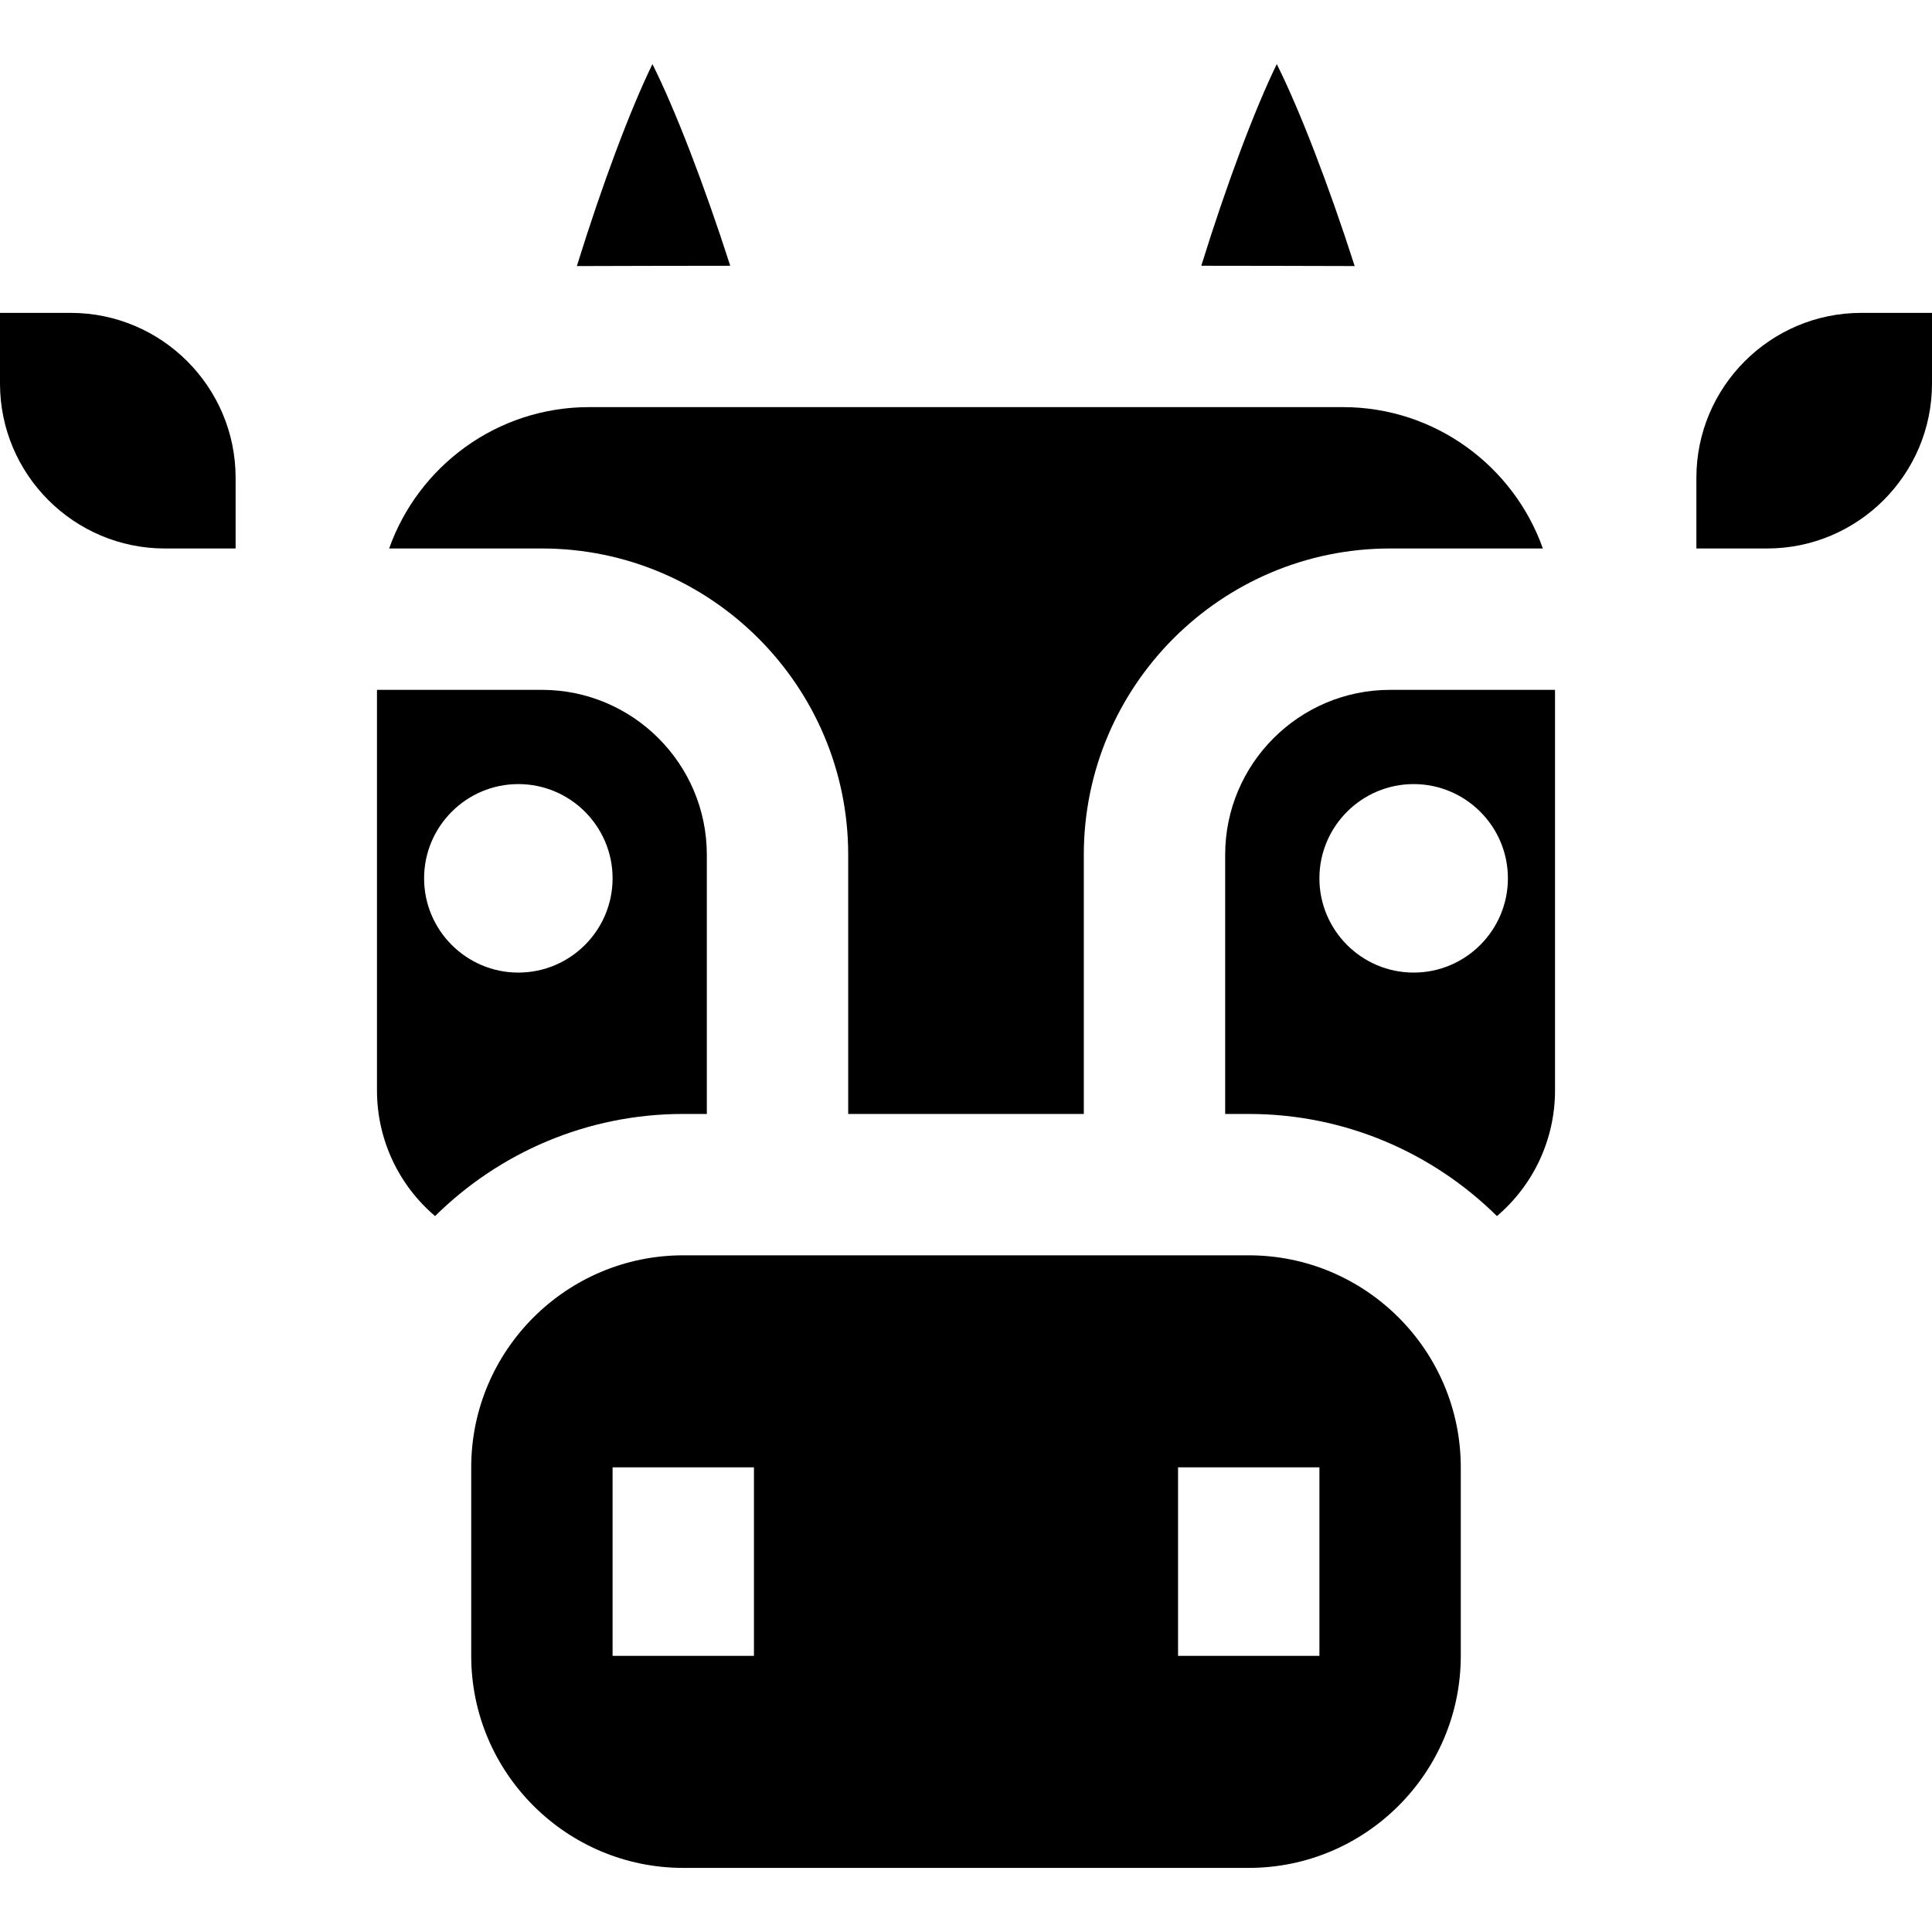
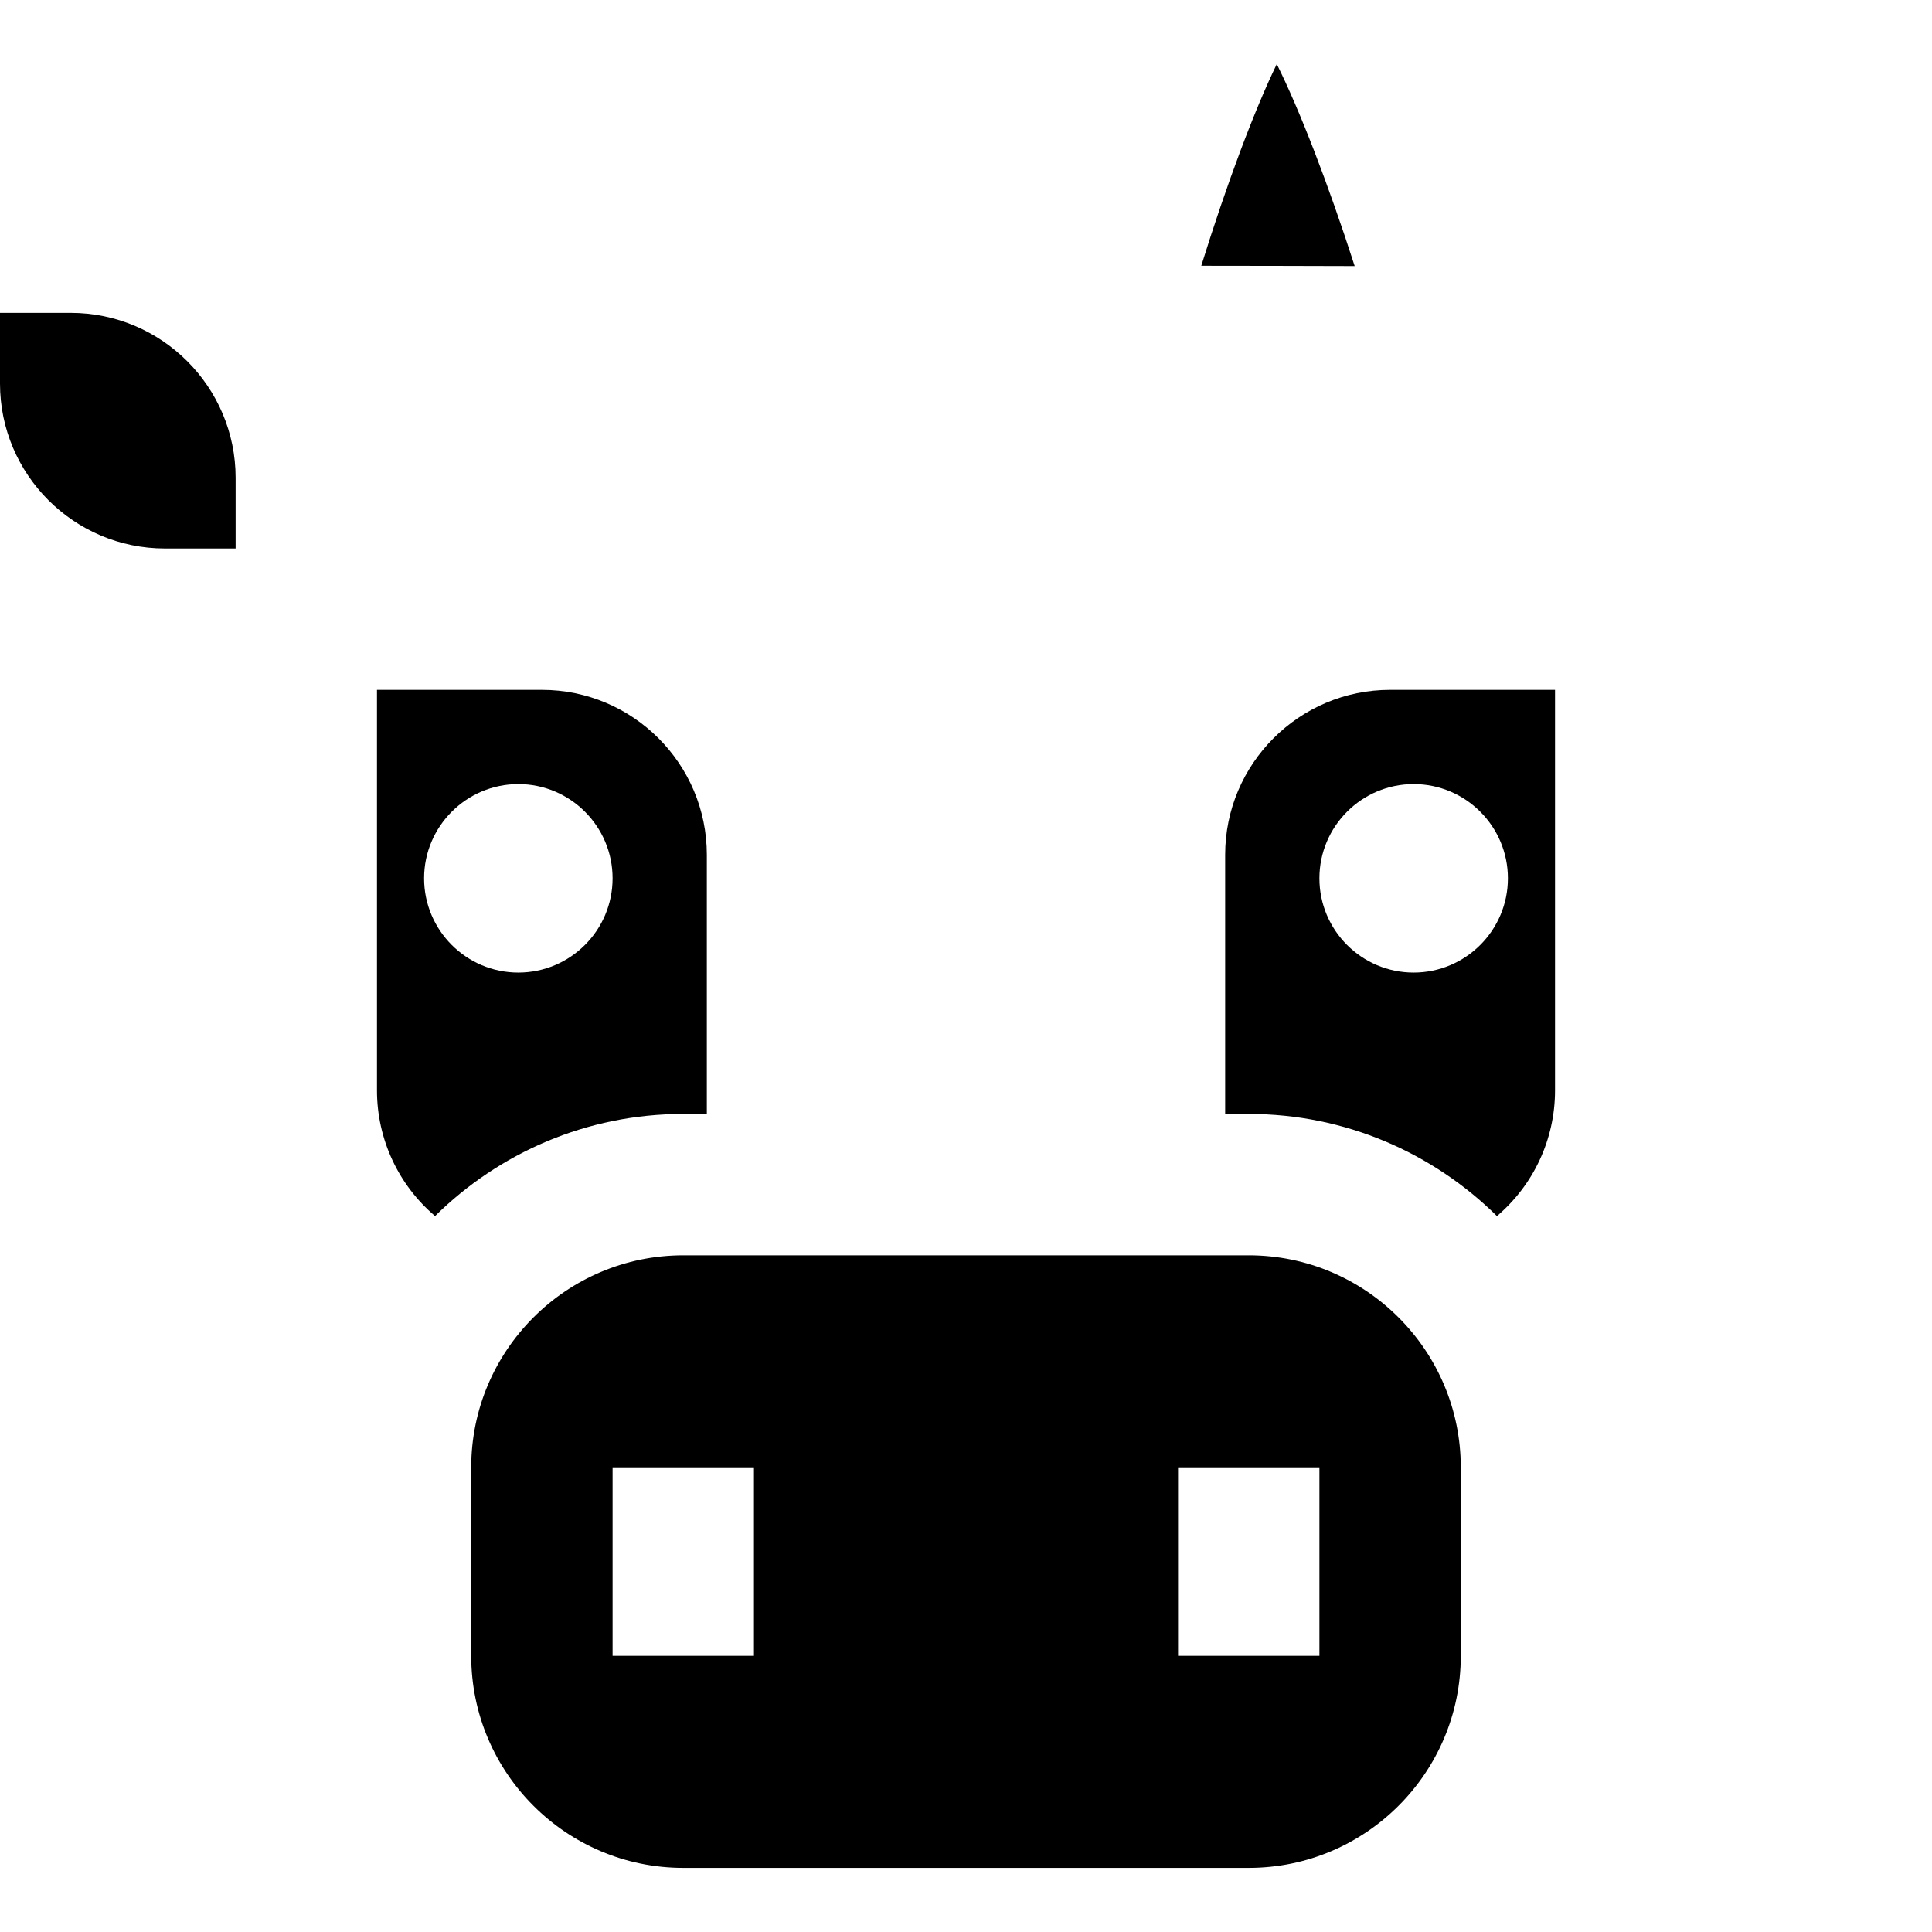
<svg xmlns="http://www.w3.org/2000/svg" fill="#000000" height="800px" width="800px" version="1.1" id="Layer_1" viewBox="0 0 512 512" xml:space="preserve">
  <g>
    <g>
-       <path d="M172.904,16.987c-5.879,12.056-13.311,31.868-20.034,53.523c1.074-0.036,40.652-0.081,40.652-0.081    C186.563,48.791,178.913,29.003,172.904,16.987z" />
-     </g>
+       </g>
  </g>
  <g>
    <g>
      <path d="M330.927,332.671H181.073c-30.986,0-56.195,25.209-56.195,56.195v49.951c0,30.986,25.209,56.195,56.195,56.195h149.854    c30.986,0,56.195-25.209,56.195-56.195v-49.951C387.122,357.881,361.913,332.671,330.927,332.671z M199.805,438.818h-37.463    v-49.951h37.463V438.818z M349.659,438.818h-37.463v-49.951h37.463V438.818z" />
    </g>
  </g>
  <g>
    <g>
-       <path d="M355.902,107.891H156.098c-24.42,0-45.241,15.661-52.973,37.463h40.485c44.758,0,81.171,36.413,81.171,81.171v68.683    h62.439v-68.683c0-44.758,36.413-81.171,81.171-81.171h40.485C401.143,123.552,380.322,107.891,355.902,107.891z" />
-     </g>
+       </g>
  </g>
  <g>
    <g>
      <path d="M143.61,182.818H99.902v106.146c0,13.07,5.784,25.142,15.395,33.307c16.926-16.72,40.162-27.064,65.776-27.064h6.244    v-68.683C187.317,202.425,167.71,182.818,143.61,182.818z M137.366,257.745h-0.003c-13.77,0-24.973-11.204-24.973-24.976    c0.005-13.774,11.209-24.976,24.976-24.976c13.772,0,24.976,11.204,24.976,24.976S151.137,257.745,137.366,257.745z" />
    </g>
  </g>
  <g>
    <g>
      <path d="M18.732,82.915H0v18.732c0,24.1,19.607,43.707,43.707,43.707h18.732v-18.732C62.439,102.522,42.832,82.915,18.732,82.915z    " />
    </g>
  </g>
  <g>
    <g>
      <path d="M338.361,16.987c-5.872,12.041-13.291,31.818-20.008,53.44c0,0,39.619,0.045,40.652,0.079    C352.04,48.84,344.377,29.018,338.361,16.987z" />
    </g>
  </g>
  <g>
    <g>
-       <path d="M493.268,82.915c-24.1,0-43.707,19.607-43.707,43.707v18.732h18.732c24.1,0,43.707-19.607,43.707-43.707V82.915H493.268z" />
-     </g>
+       </g>
  </g>
  <g>
    <g>
      <path d="M368.39,182.818c-24.1,0-43.707,19.607-43.707,43.707v68.683h6.244c25.614,0,48.852,10.345,65.777,27.065    c9.609-8.164,15.394-20.238,15.394-33.307V182.818H368.39z M374.634,257.745h-0.003c-13.77,0-24.973-11.204-24.973-24.976    c0.005-13.774,11.209-24.976,24.976-24.976c13.772,0,24.976,11.204,24.976,24.976S388.406,257.745,374.634,257.745z" />
    </g>
  </g>
</svg>